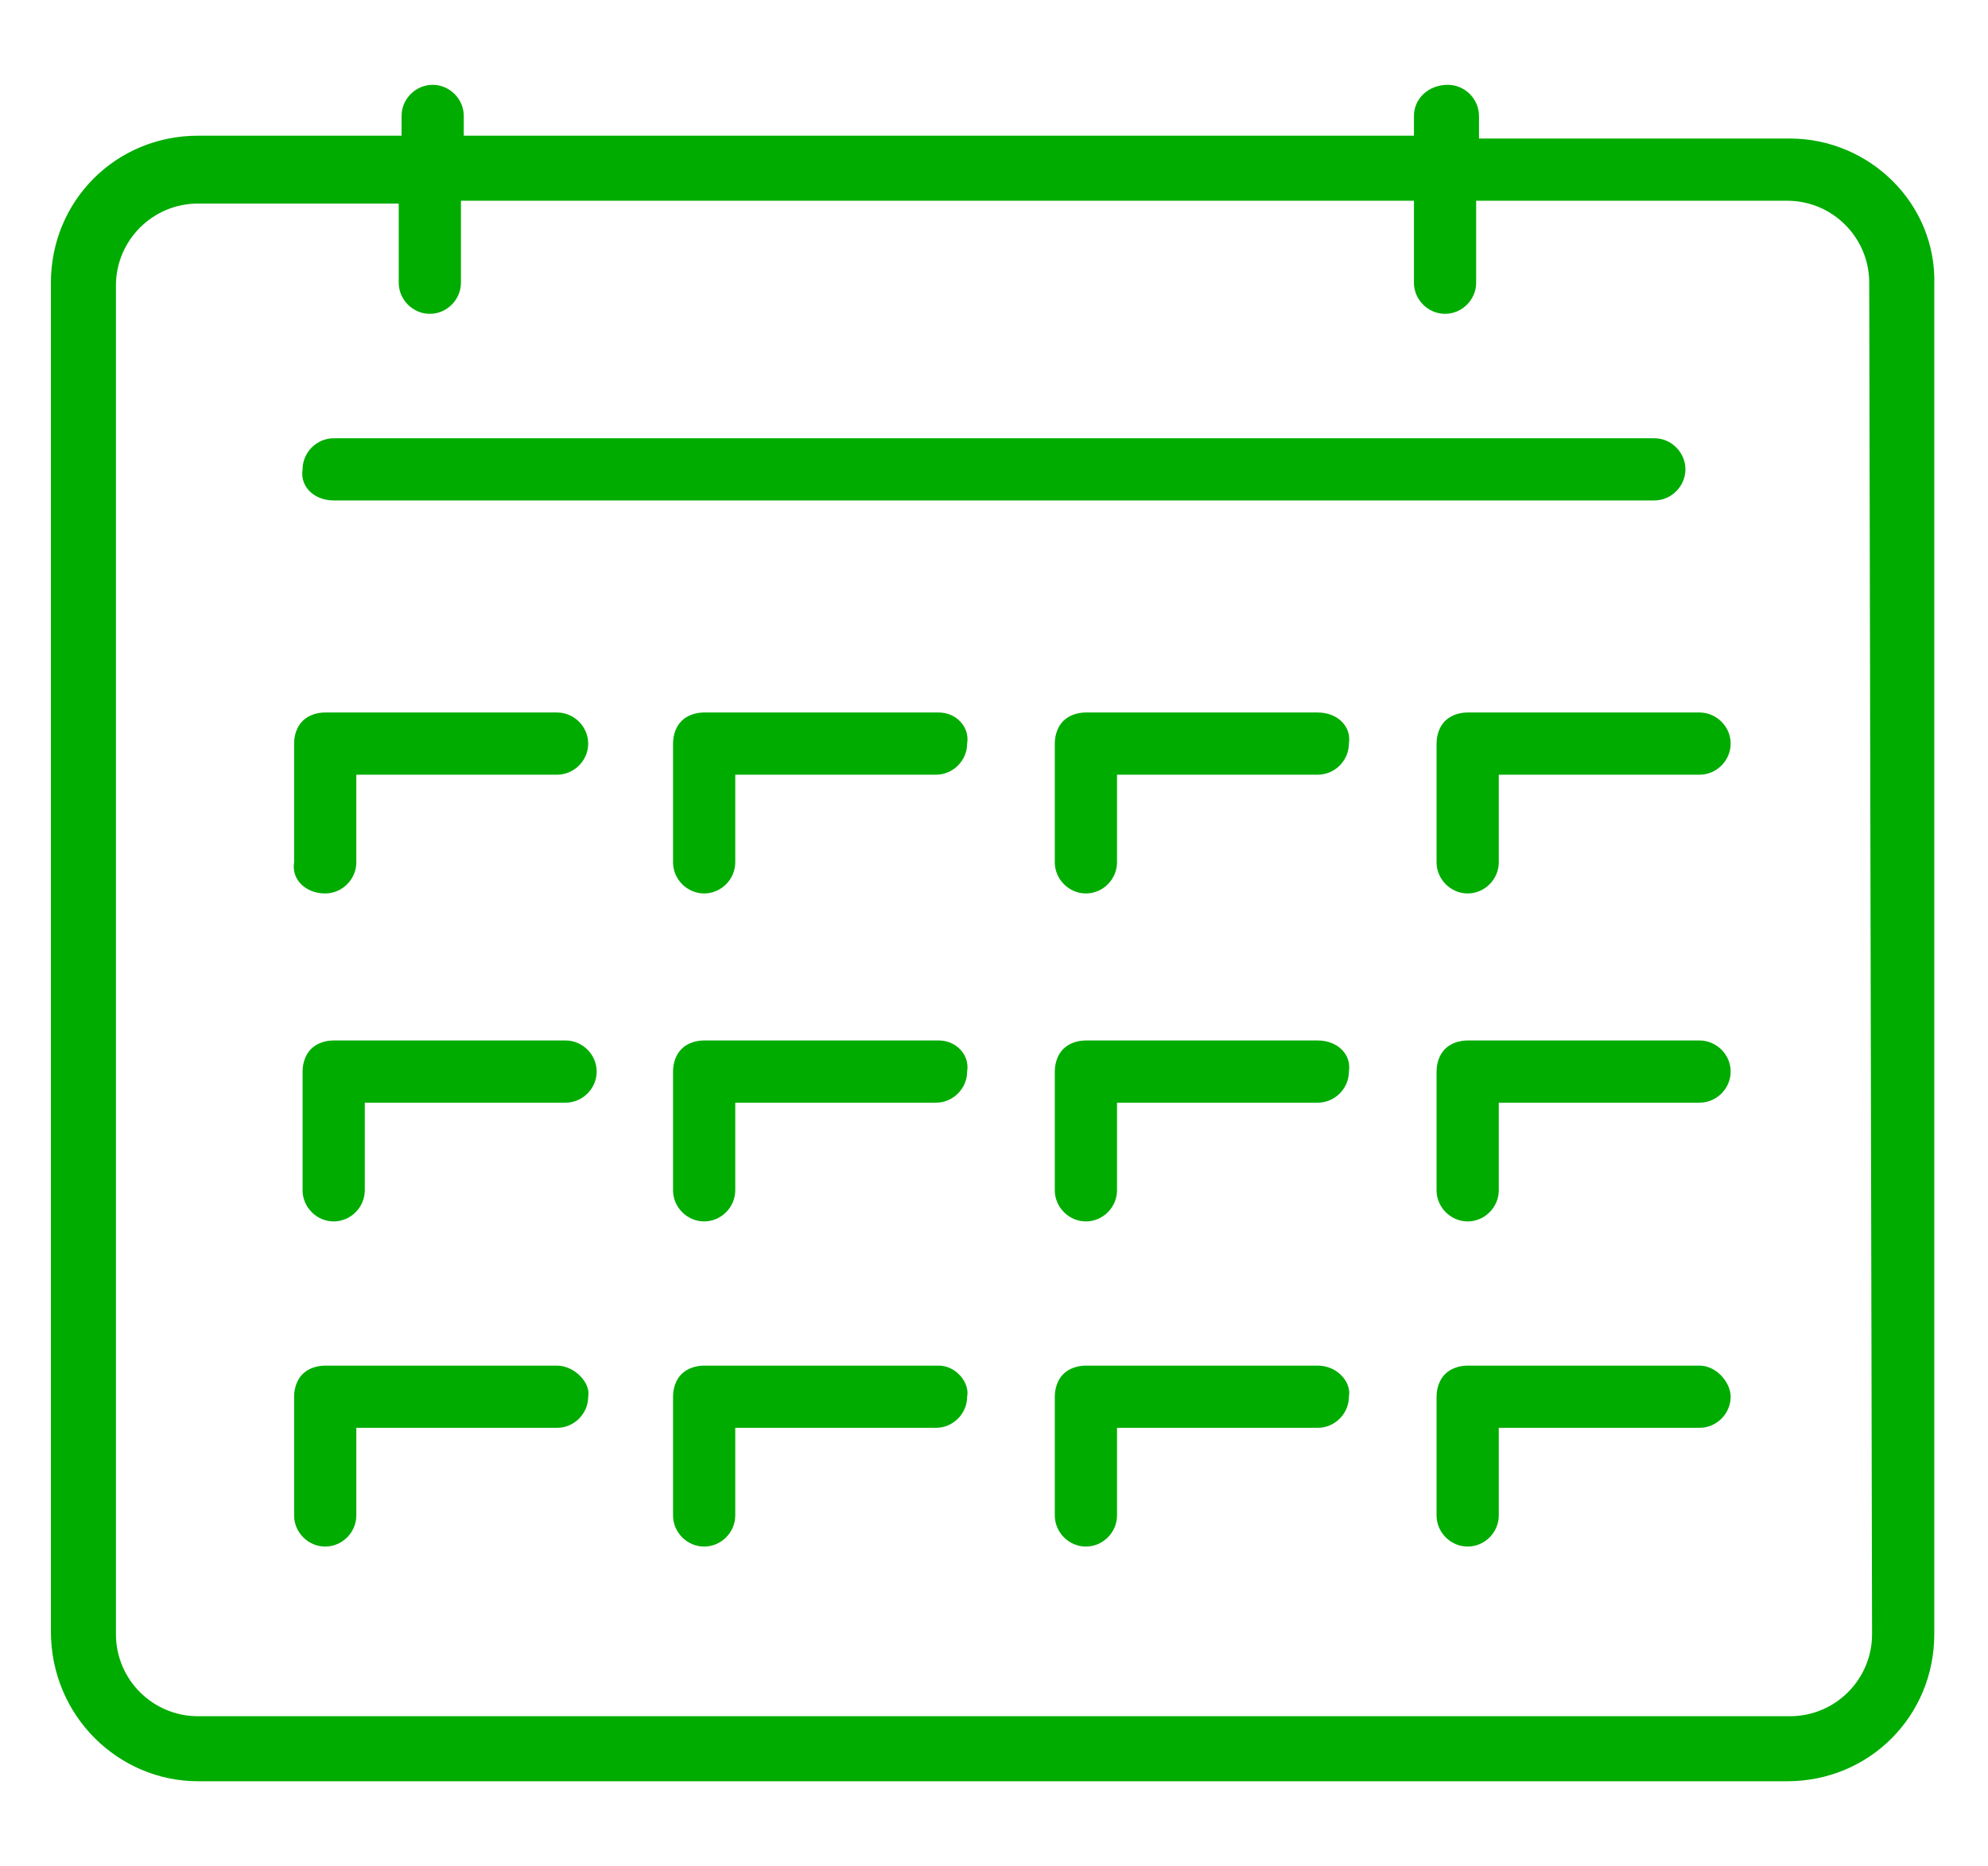
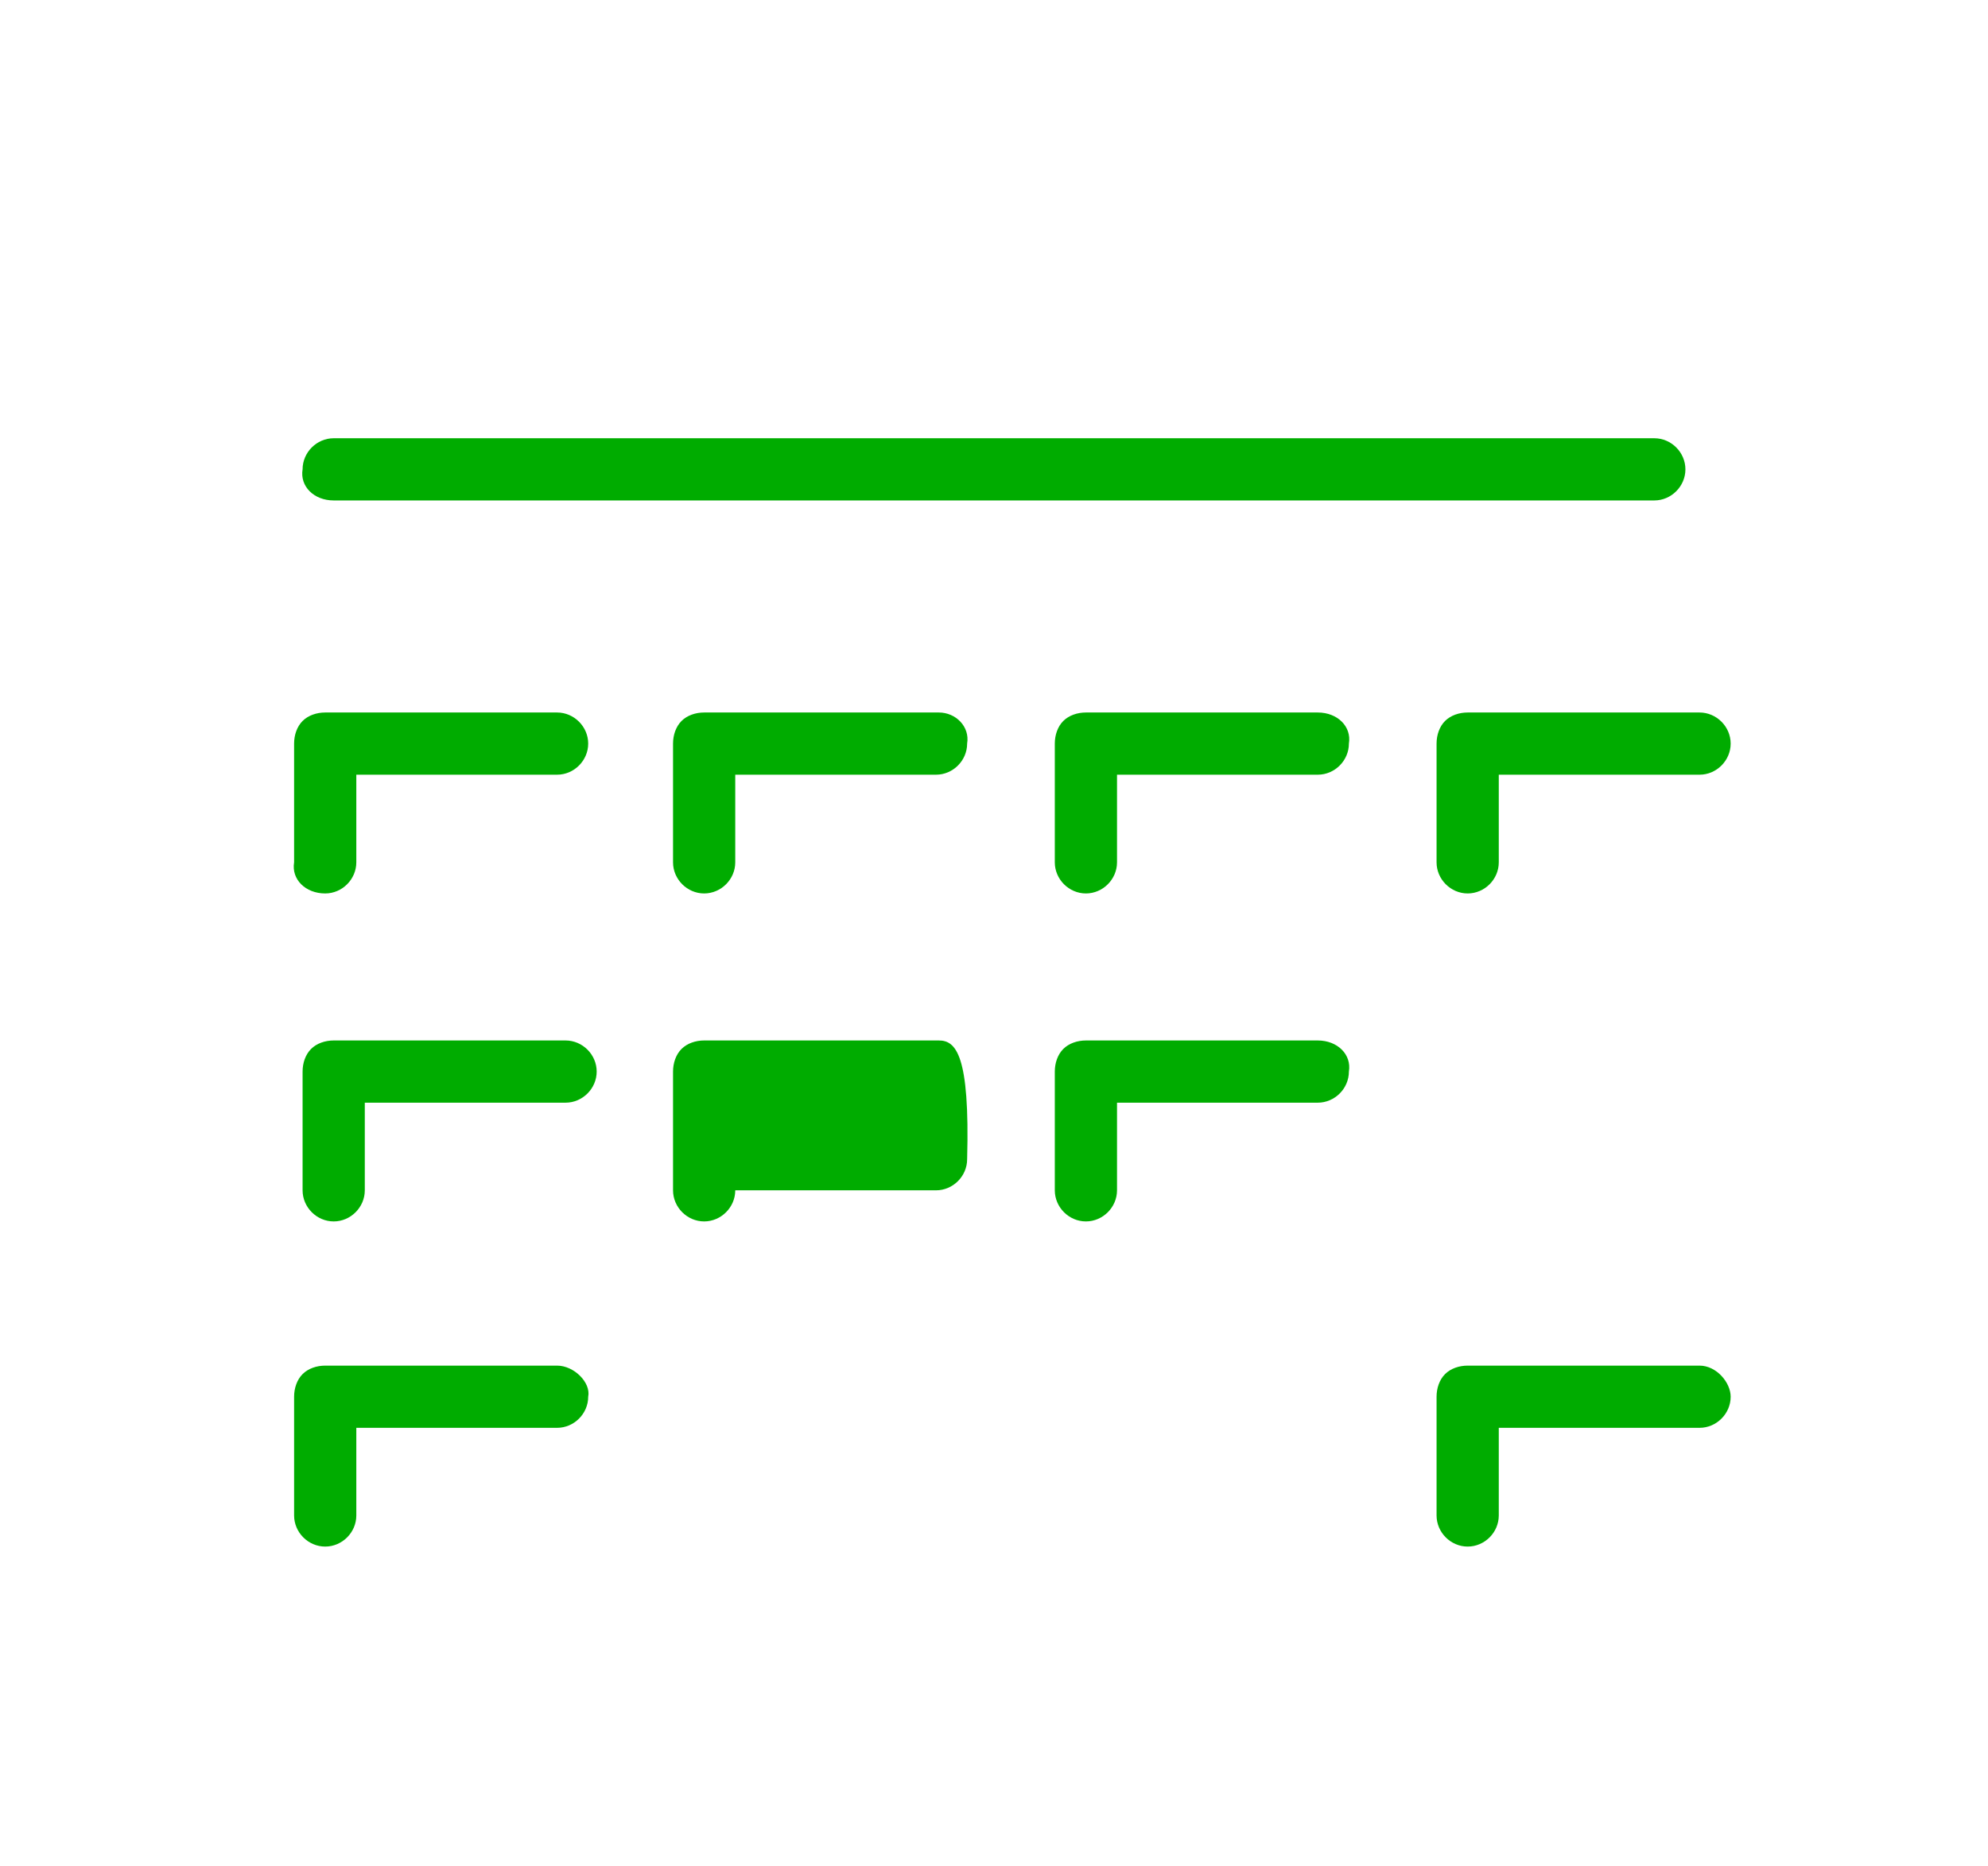
<svg xmlns="http://www.w3.org/2000/svg" version="1.1" id="Layer_1" x="0px" y="0px" width="70.3px" height="66px" viewBox="0 0 70.3 66" style="enable-background:new 0 0 70.3 66;" xml:space="preserve">
  <style type="text/css">
	.st0{fill:#00AC00;}
</style>
  <g>
-     <path class="st0" d="M63.3,4.9h-11V4.1c0-0.6-0.5-1.1-1.1-1.1C50.5,3,50,3.5,50,4.1v0.7H16.4V4.1c0-0.6-0.5-1.1-1.1-1.1   s-1.1,0.5-1.1,1.1v0.7H7c-2.9,0-5.2,2.3-5.2,5.2v47.7c0,3,2.4,5.3,5.2,5.3h56.2c2.9,0,5.2-2.3,5.2-5.2V10.1   C68.5,7.2,66.1,4.9,63.3,4.9z M66.2,57.8c0,1.6-1.3,2.9-2.9,2.9H7c-1.6,0-2.9-1.3-2.9-2.9V10.1c0-1.6,1.3-2.9,2.9-2.9h7.1V10   c0,0.6,0.5,1.1,1.1,1.1s1.1-0.5,1.1-1.1V7.1H50V10c0,0.6,0.5,1.1,1.1,1.1s1.1-0.5,1.1-1.1V7.1h11c1.6,0,2.9,1.3,2.9,2.9L66.2,57.8   L66.2,57.8z" />
-     <path class="st0" d="M33.2,36.8h-8.3c-0.3,0-0.6,0.1-0.8,0.3c-0.2,0.2-0.3,0.5-0.3,0.8v4.2c0,0.6,0.5,1.1,1.1,1.1s1.1-0.5,1.1-1.1   l0,0V39h7.1c0.6,0,1.1-0.5,1.1-1.1C34.3,37.3,33.8,36.8,33.2,36.8z" />
+     <path class="st0" d="M33.2,36.8h-8.3c-0.3,0-0.6,0.1-0.8,0.3c-0.2,0.2-0.3,0.5-0.3,0.8v4.2c0,0.6,0.5,1.1,1.1,1.1s1.1-0.5,1.1-1.1   l0,0h7.1c0.6,0,1.1-0.5,1.1-1.1C34.3,37.3,33.8,36.8,33.2,36.8z" />
    <path class="st0" d="M20,36.8h-8.2c-0.3,0-0.6,0.1-0.8,0.3s-0.3,0.5-0.3,0.8v4.2c0,0.6,0.5,1.1,1.1,1.1s1.1-0.5,1.1-1.1l0,0V39H20   c0.6,0,1.1-0.5,1.1-1.1C21.1,37.3,20.6,36.8,20,36.8z" />
    <path class="st0" d="M46.6,36.8h-8.2c-0.3,0-0.6,0.1-0.8,0.3s-0.3,0.5-0.3,0.8v4.2c0,0.6,0.5,1.1,1.1,1.1s1.1-0.5,1.1-1.1l0,0V39   h7.1c0.6,0,1.1-0.5,1.1-1.1C47.8,37.3,47.3,36.8,46.6,36.8z" />
-     <path class="st0" d="M60.1,36.8h-8.2c-0.3,0-0.6,0.1-0.8,0.3s-0.3,0.5-0.3,0.8v4.2c0,0.6,0.5,1.1,1.1,1.1s1.1-0.5,1.1-1.1l0,0V39   h7.1c0.6,0,1.1-0.5,1.1-1.1C61.2,37.3,60.7,36.8,60.1,36.8z" />
    <path class="st0" d="M19.7,48.3h-8.2c-0.3,0-0.6,0.1-0.8,0.3s-0.3,0.5-0.3,0.8v4.2c0,0.6,0.5,1.1,1.1,1.1s1.1-0.5,1.1-1.1l0,0v-3.1   h7.1c0.6,0,1.1-0.5,1.1-1.1C20.9,48.9,20.3,48.3,19.7,48.3z" />
-     <path class="st0" d="M33.2,48.3h-8.3c-0.3,0-0.6,0.1-0.8,0.3c-0.2,0.2-0.3,0.5-0.3,0.8v4.2c0,0.6,0.5,1.1,1.1,1.1s1.1-0.5,1.1-1.1   l0,0v-3.1h7.1c0.6,0,1.1-0.5,1.1-1.1C34.3,48.9,33.8,48.3,33.2,48.3z" />
-     <path class="st0" d="M46.6,48.3h-8.2c-0.3,0-0.6,0.1-0.8,0.3s-0.3,0.5-0.3,0.8v4.2c0,0.6,0.5,1.1,1.1,1.1s1.1-0.5,1.1-1.1l0,0v-3.1   h7.1c0.6,0,1.1-0.5,1.1-1.1C47.8,48.9,47.3,48.3,46.6,48.3z" />
    <path class="st0" d="M60.1,48.3h-8.2c-0.3,0-0.6,0.1-0.8,0.3s-0.3,0.5-0.3,0.8v4.2c0,0.6,0.5,1.1,1.1,1.1s1.1-0.5,1.1-1.1l0,0v-3.1   h7.1c0.6,0,1.1-0.5,1.1-1.1C61.2,48.9,60.7,48.3,60.1,48.3z" />
    <path class="st0" d="M11.5,31.6c0.6,0,1.1-0.5,1.1-1.1l0,0v-3.1h7.1c0.6,0,1.1-0.5,1.1-1.1s-0.5-1.1-1.1-1.1h-8.2   c-0.3,0-0.6,0.1-0.8,0.3c-0.2,0.2-0.3,0.5-0.3,0.8v4.2C10.3,31.1,10.8,31.6,11.5,31.6z" />
    <path class="st0" d="M33.2,25.2h-8.3c-0.3,0-0.6,0.1-0.8,0.3c-0.2,0.2-0.3,0.5-0.3,0.8v4.2c0,0.6,0.5,1.1,1.1,1.1s1.1-0.5,1.1-1.1   l0,0v-3.1h7.1c0.6,0,1.1-0.5,1.1-1.1C34.3,25.7,33.8,25.2,33.2,25.2z" />
    <path class="st0" d="M46.6,25.2h-8.2c-0.3,0-0.6,0.1-0.8,0.3c-0.2,0.2-0.3,0.5-0.3,0.8v4.2c0,0.6,0.5,1.1,1.1,1.1s1.1-0.5,1.1-1.1   l0,0v-3.1h7.1c0.6,0,1.1-0.5,1.1-1.1C47.8,25.7,47.3,25.2,46.6,25.2z" />
    <path class="st0" d="M60.1,25.2h-8.2c-0.3,0-0.6,0.1-0.8,0.3c-0.2,0.2-0.3,0.5-0.3,0.8v4.2c0,0.6,0.5,1.1,1.1,1.1s1.1-0.5,1.1-1.1   l0,0v-3.1h7.1c0.6,0,1.1-0.5,1.1-1.1C61.2,25.7,60.7,25.2,60.1,25.2z" />
    <path class="st0" d="M11.8,17.7h46.7c0.6,0,1.1-0.5,1.1-1.1s-0.5-1.1-1.1-1.1H11.8c-0.6,0-1.1,0.5-1.1,1.1   C10.6,17.2,11.1,17.7,11.8,17.7z" />
  </g>
</svg>